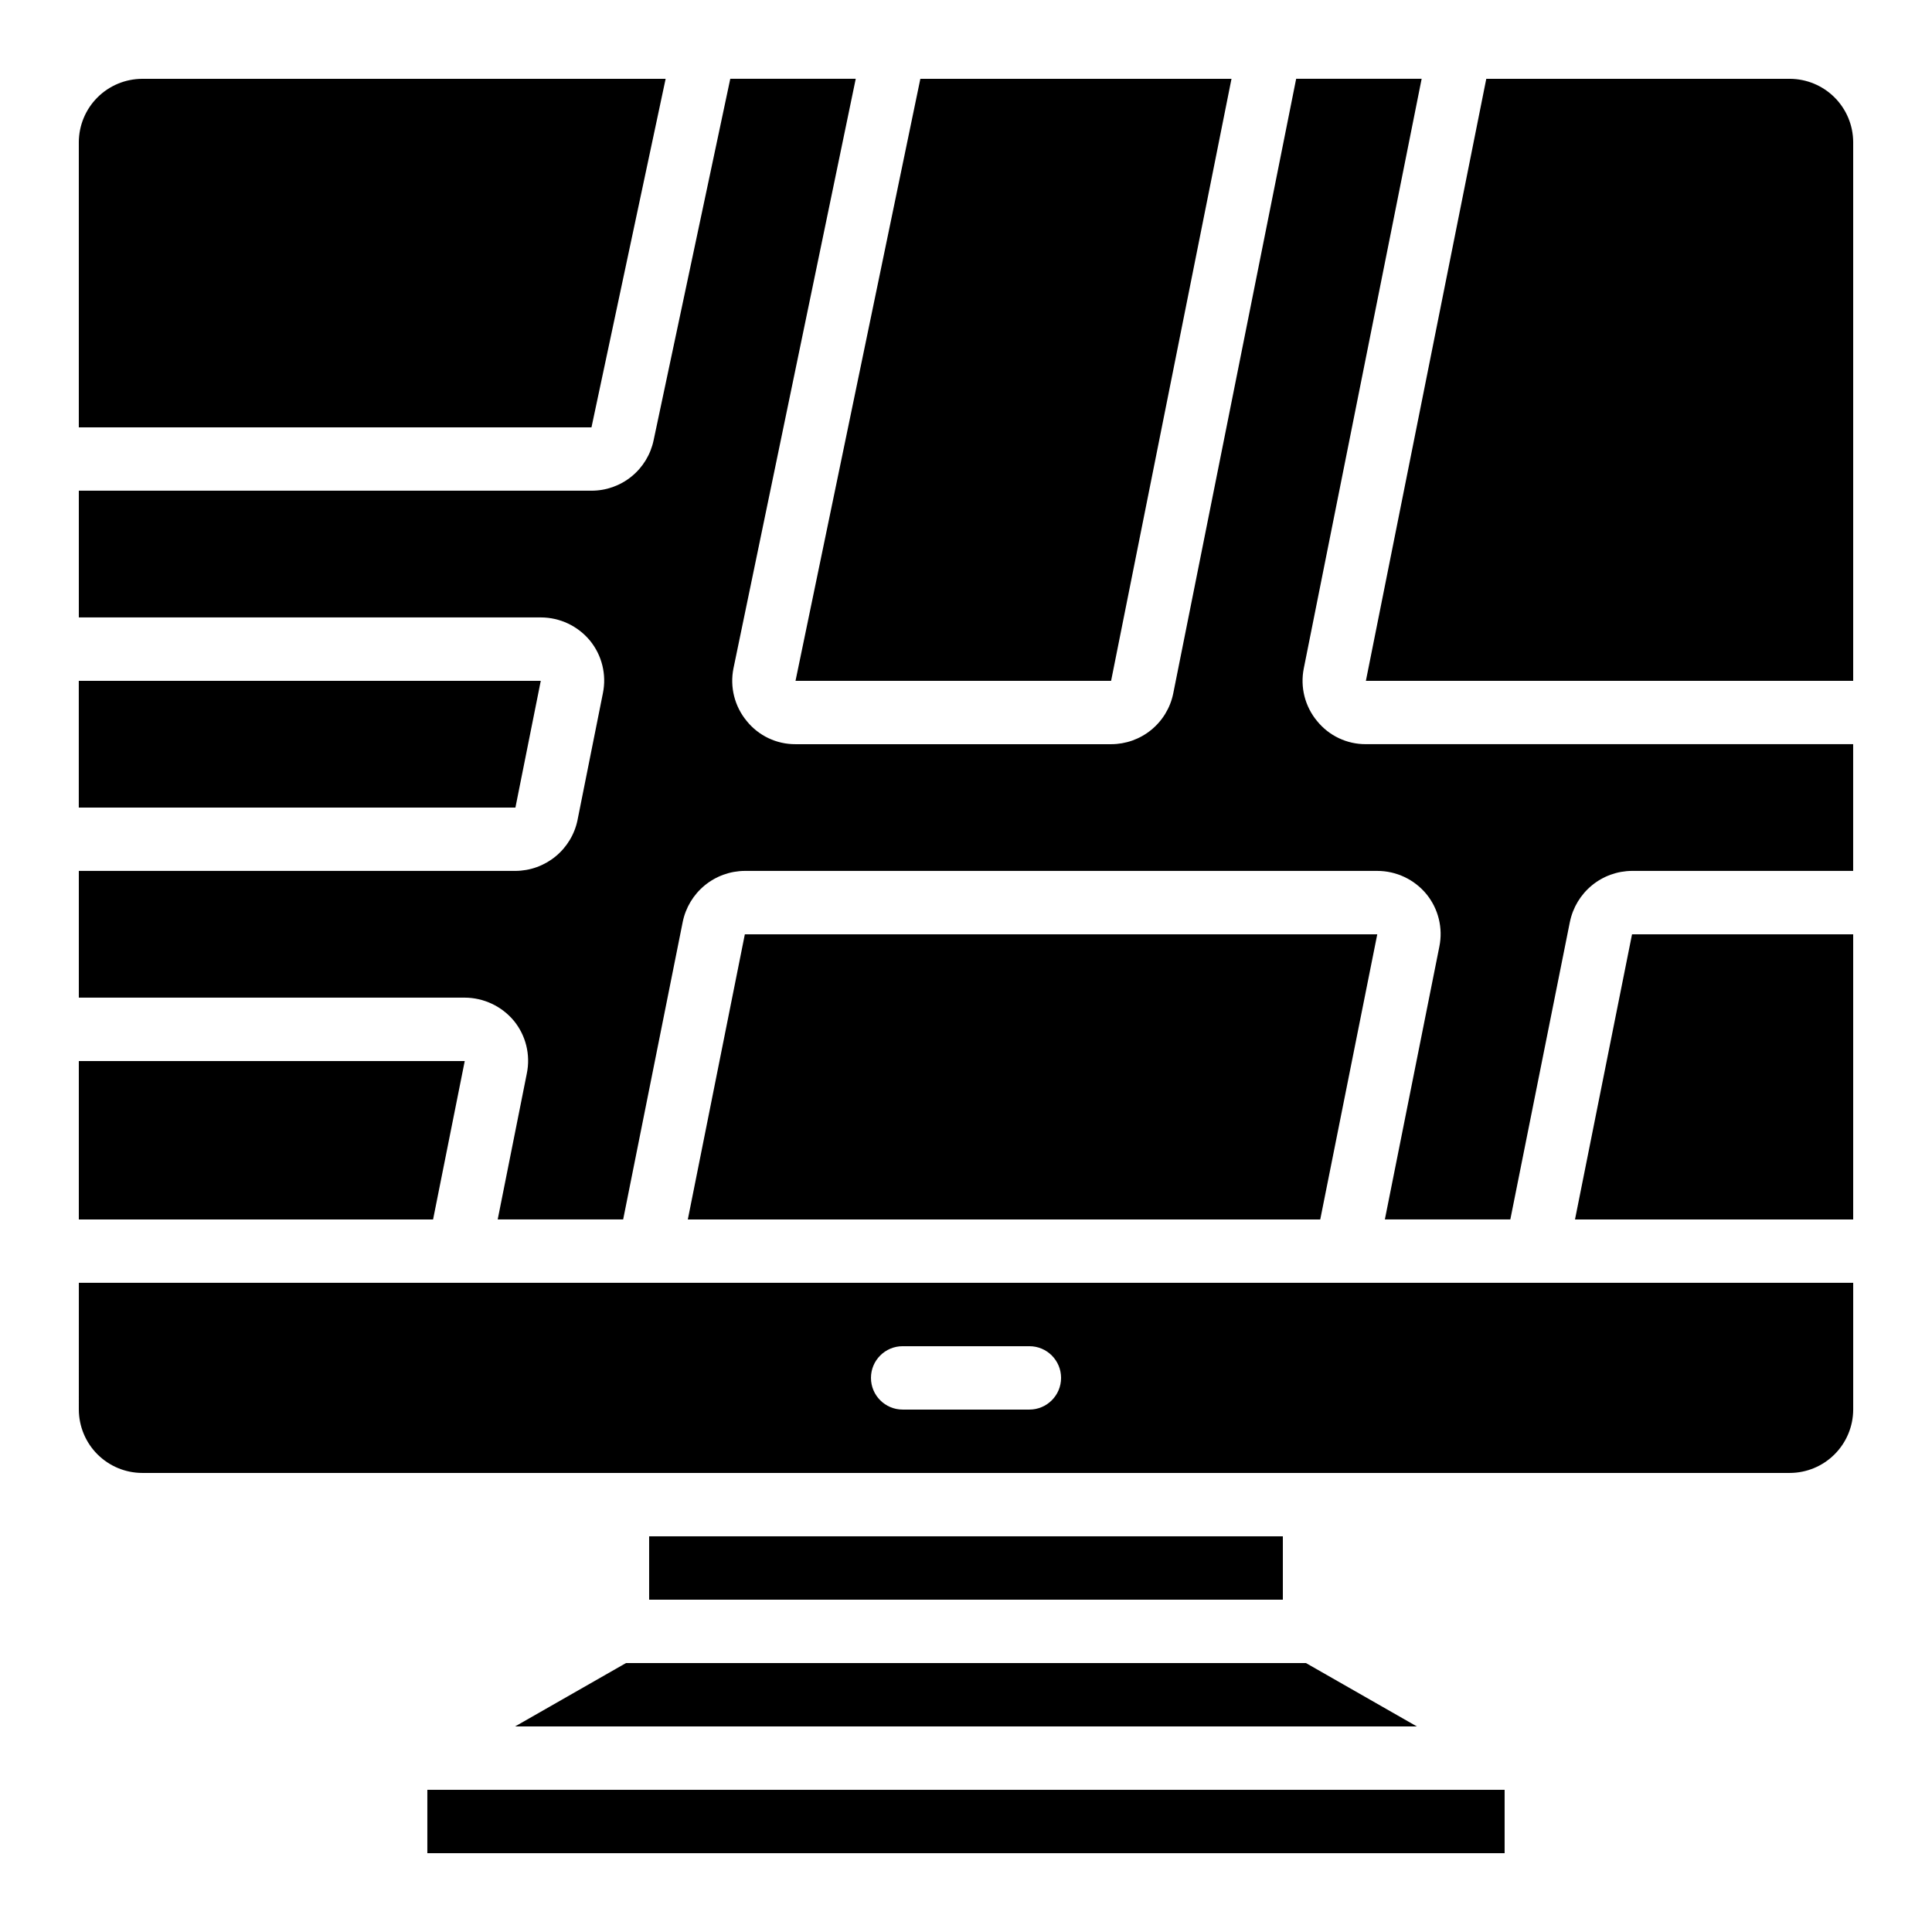
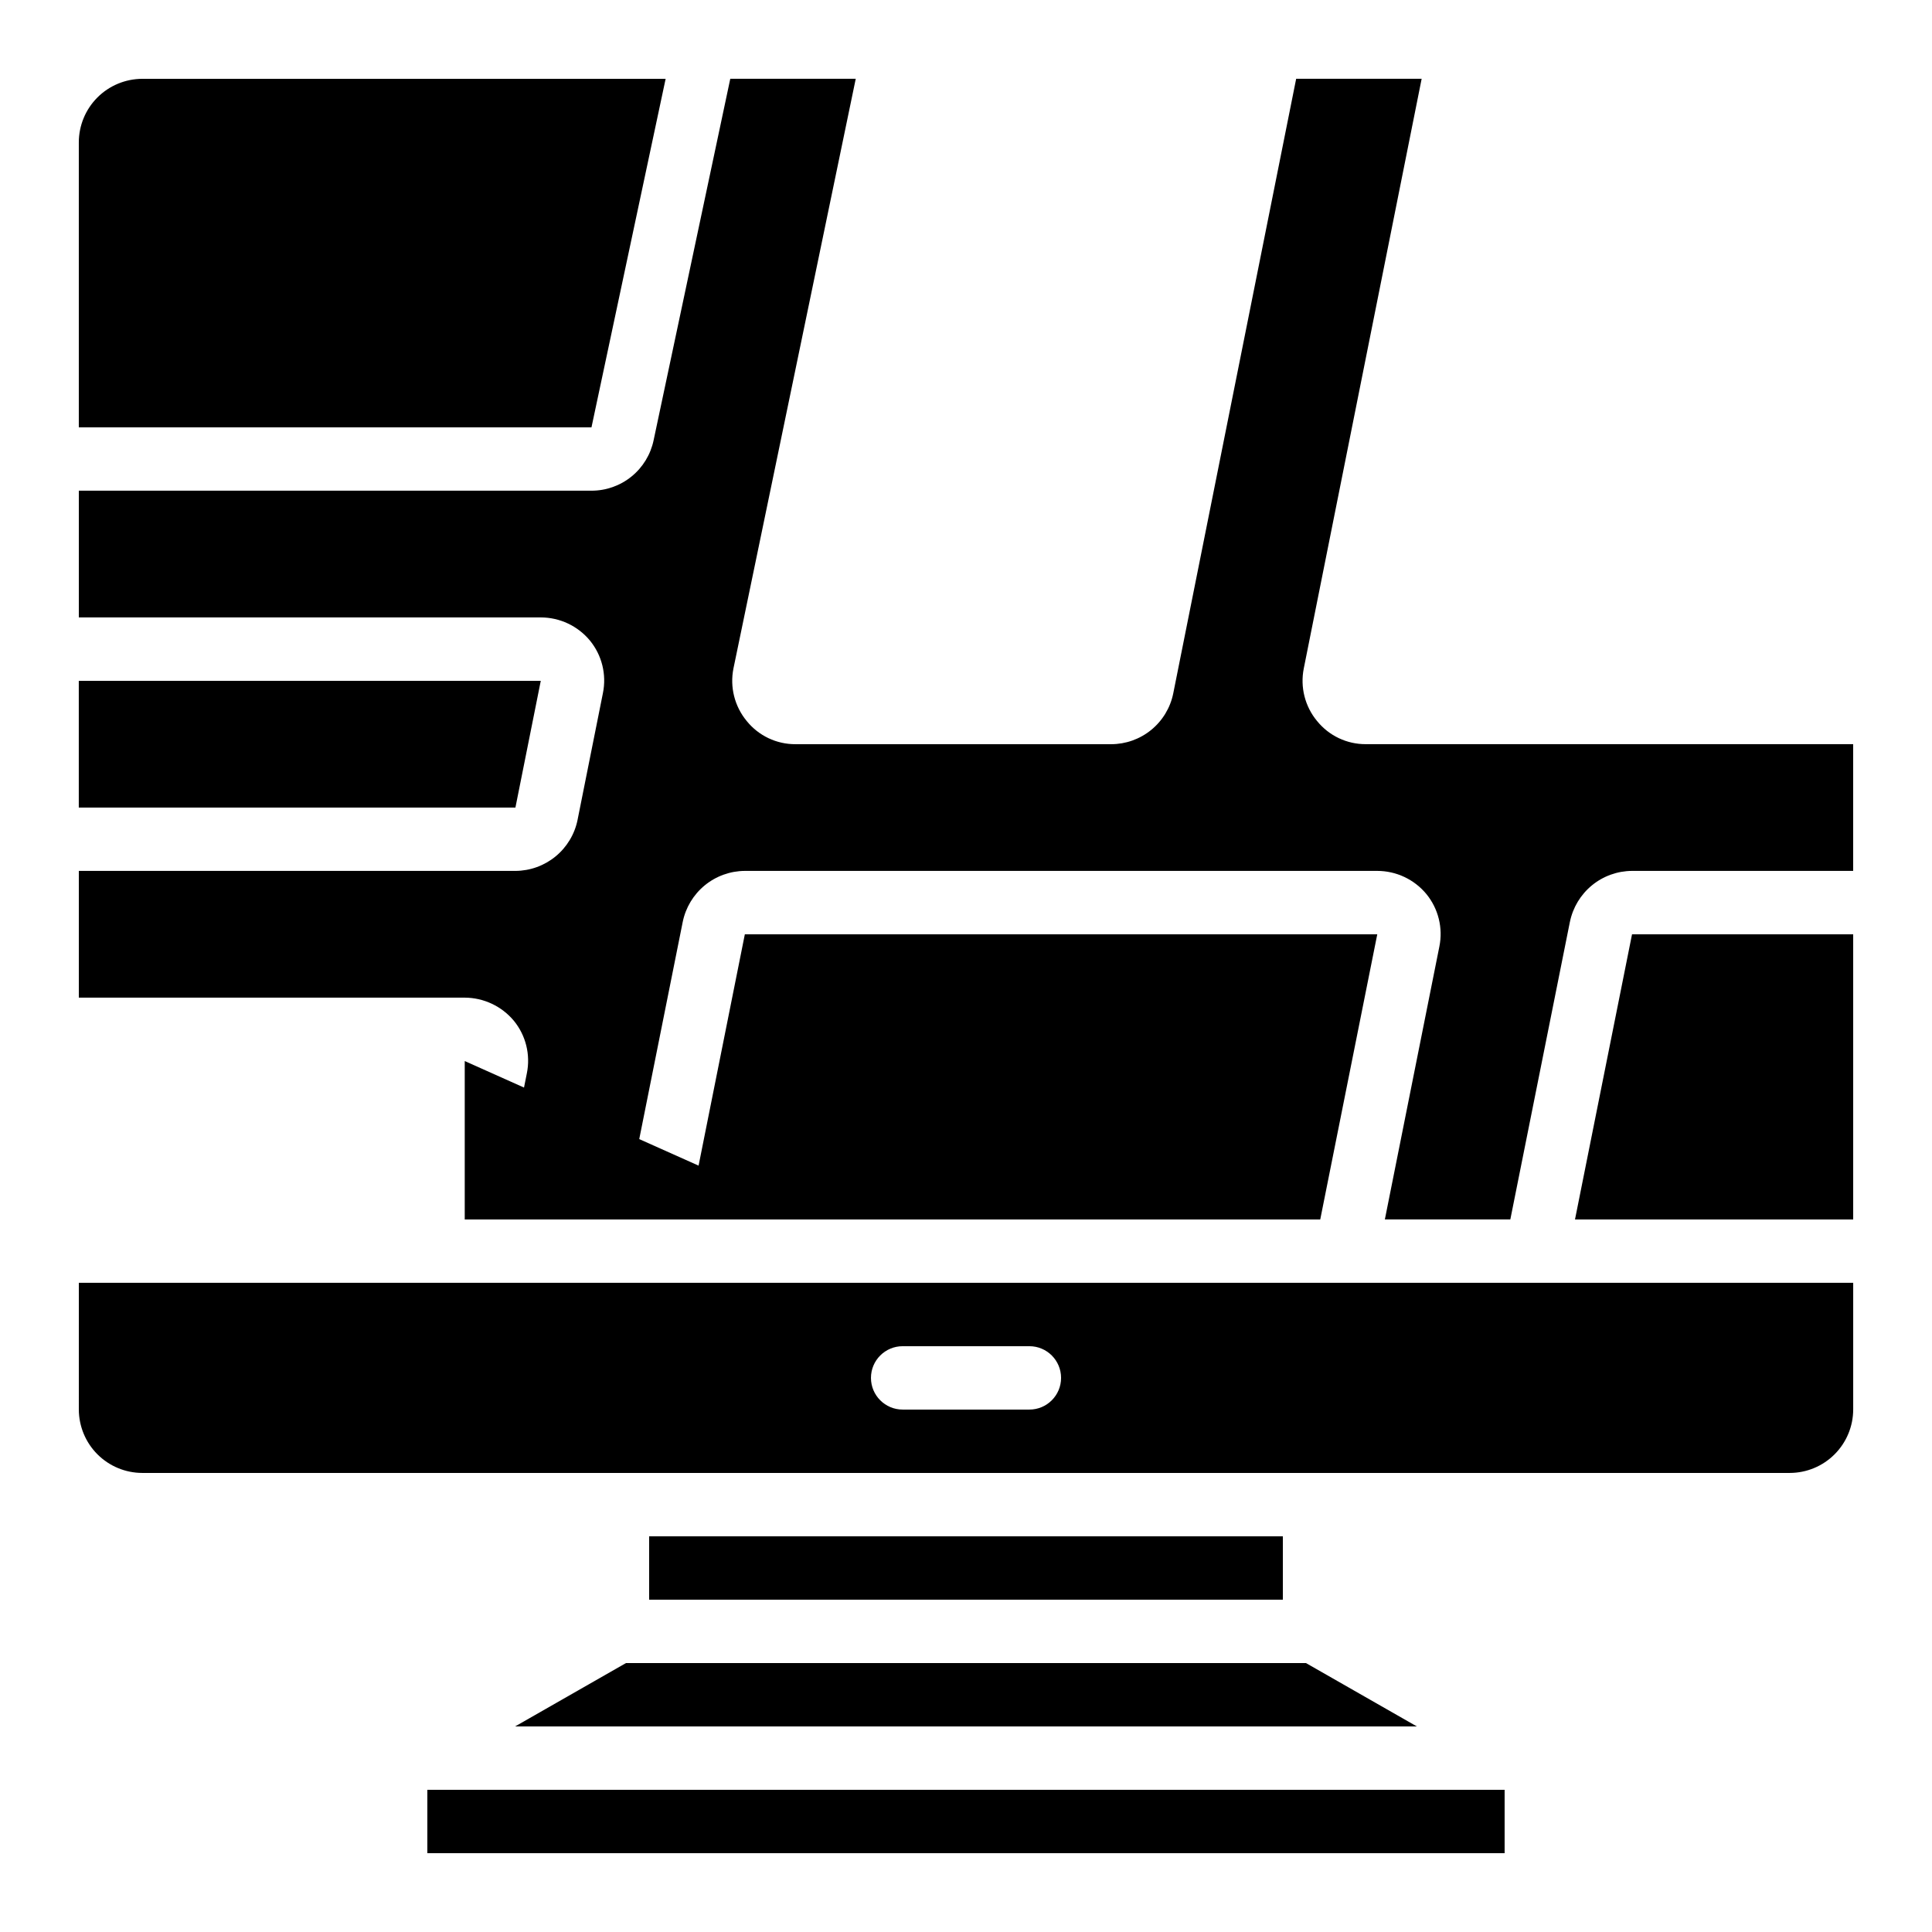
<svg xmlns="http://www.w3.org/2000/svg" fill="#000000" width="800px" height="800px" version="1.1" viewBox="144 144 512 512">
  <g>
-     <path d="m354.82 324.43h83.633l31.906-159.54h-82.457z" />
    <path d="m287.31 324.43h-122.43v33.59h115.71z" />
    <path d="m320.4 164.89h-138.72c-4.449 0.016-8.711 1.789-11.859 4.934-3.144 3.148-4.918 7.41-4.934 11.859v75.57l135.86 0.004z" />
-     <path d="m267.16 425.19h-102.27v41.984h93.879z" />
+     <path d="m267.16 425.19v41.984h93.879z" />
    <path d="m316.03 551.14h167.94v16.793h-167.94z" />
    <path d="m257.25 618.32h285.49v16.793h-285.49z" />
    <path d="m164.89 517.55c0.016 4.449 1.789 8.715 4.934 11.859 3.148 3.148 7.41 4.922 11.859 4.934h436.64c4.449-0.012 8.715-1.785 11.859-4.934 3.148-3.144 4.922-7.41 4.934-11.859v-33.59h-470.22zm218.32-16.793h33.59c4.637 0 8.395 3.758 8.395 8.395s-3.758 8.398-8.395 8.398h-33.59c-4.637 0-8.395-3.762-8.395-8.398s3.758-8.395 8.395-8.395z" />
    <path d="m280.51 601.52h238.97l-29.387-16.793h-180.2z" />
    <path d="m341.39 391.6-15.113 75.57h167.6l15.113-75.57z" />
-     <path d="m618.32 164.89h-80.441l-31.906 159.54h129.14v-142.75c-0.012-4.449-1.785-8.711-4.934-11.859-3.144-3.144-7.41-4.918-11.859-4.934z" />
    <path d="m561.39 467.17h73.723v-75.57h-58.609z" />
    <path d="m493.04 335.09c-3.219-3.875-4.512-8.996-3.527-13.938l31.238-156.27h-33.254l-32.578 162.9c-0.773 3.793-2.836 7.203-5.836 9.652-2.996 2.445-6.75 3.785-10.621 3.785h-83.633c-5.019 0.031-9.781-2.227-12.934-6.133-3.215-3.875-4.512-8.996-3.523-13.938l32.41-156.27h-33.25l-20.32 95.809c-0.793 3.777-2.859 7.168-5.859 9.598-2.996 2.434-6.738 3.758-10.602 3.754h-135.86v33.586h122.43c5.035 0.004 9.805 2.254 13.016 6.129 3.184 3.894 4.449 9.012 3.441 13.941l-6.719 33.586h0.004c-0.773 3.801-2.832 7.219-5.828 9.68-3 2.465-6.754 3.82-10.633 3.84h-115.71v33.586h102.27c5.031 0.023 9.793 2.266 13.016 6.129 3.184 3.894 4.449 9.012 3.441 13.941l-7.723 38.707h33.25l15.785-78.848v0.004c0.773-3.801 2.832-7.219 5.828-9.684 3-2.461 6.754-3.816 10.629-3.836h167.6c5.035 0.004 9.805 2.25 13.016 6.129 3.184 3.894 4.449 9.012 3.441 13.938l-14.441 72.297h33.25l15.785-78.848 0.004 0.004c0.773-3.801 2.832-7.219 5.828-9.684 2.996-2.461 6.75-3.816 10.629-3.836h58.609v-33.586h-129.14c-5.016 0.031-9.777-2.227-12.93-6.133z" />
  </g>
</svg>